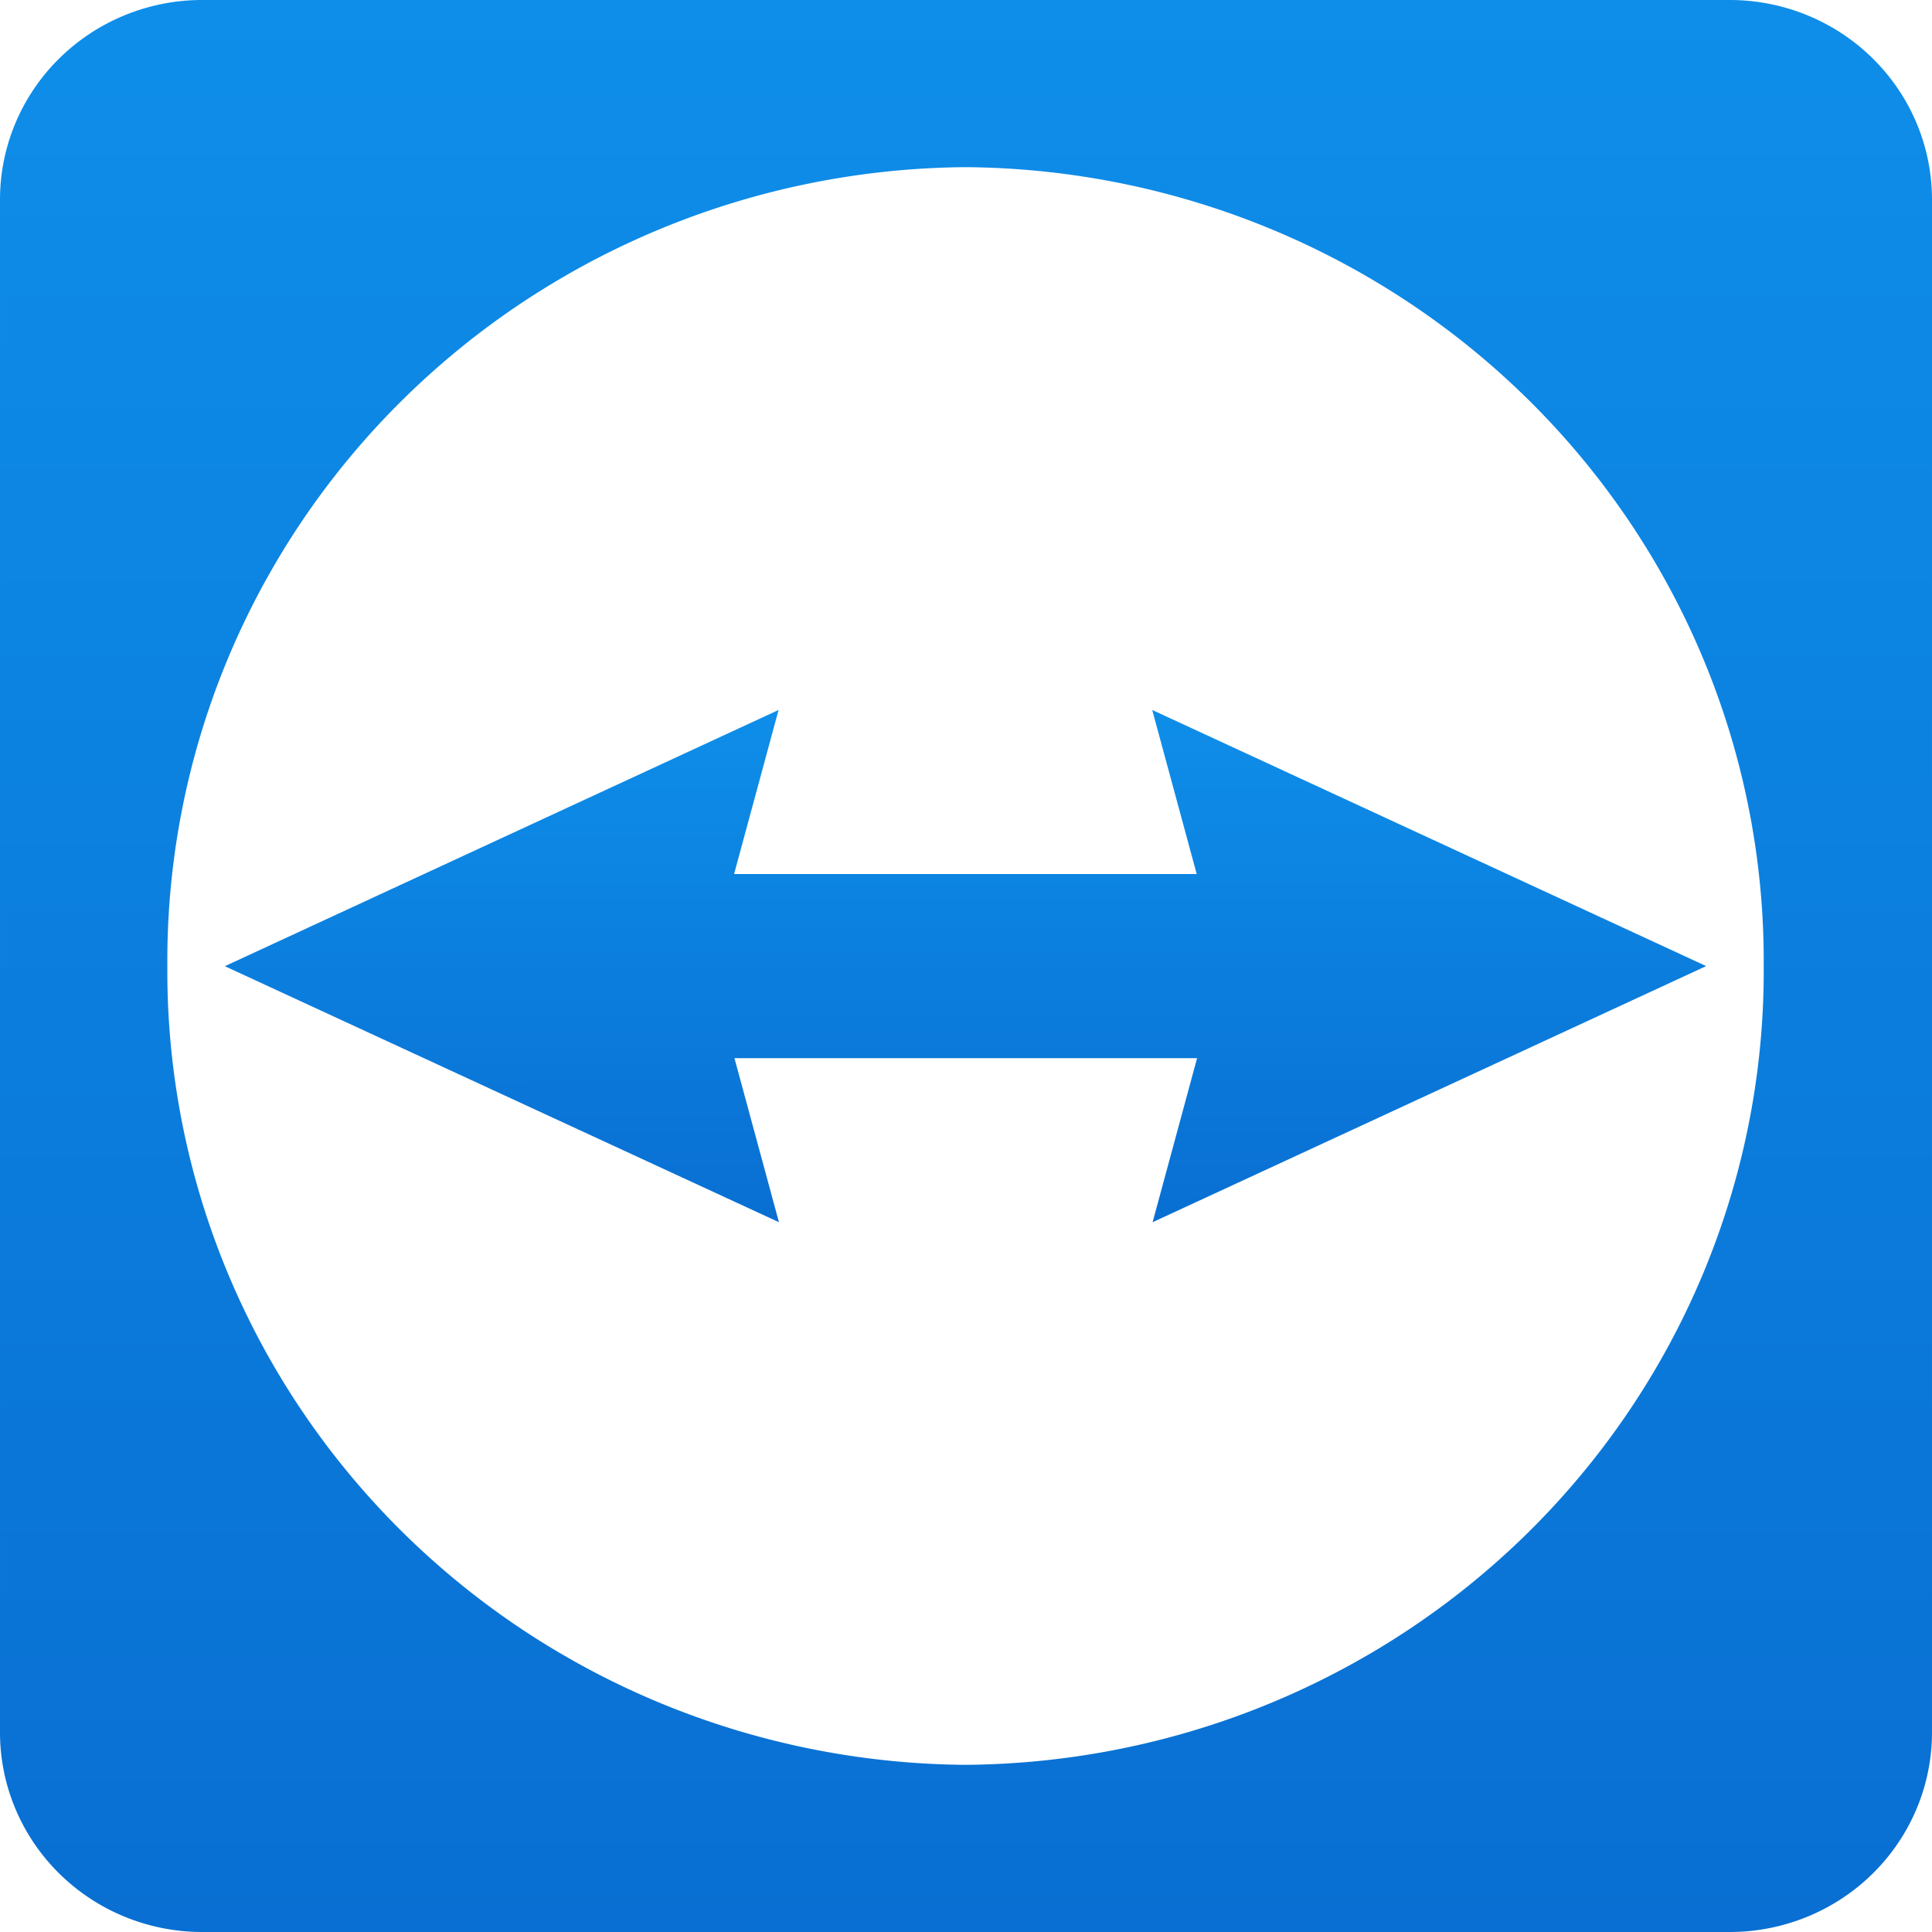
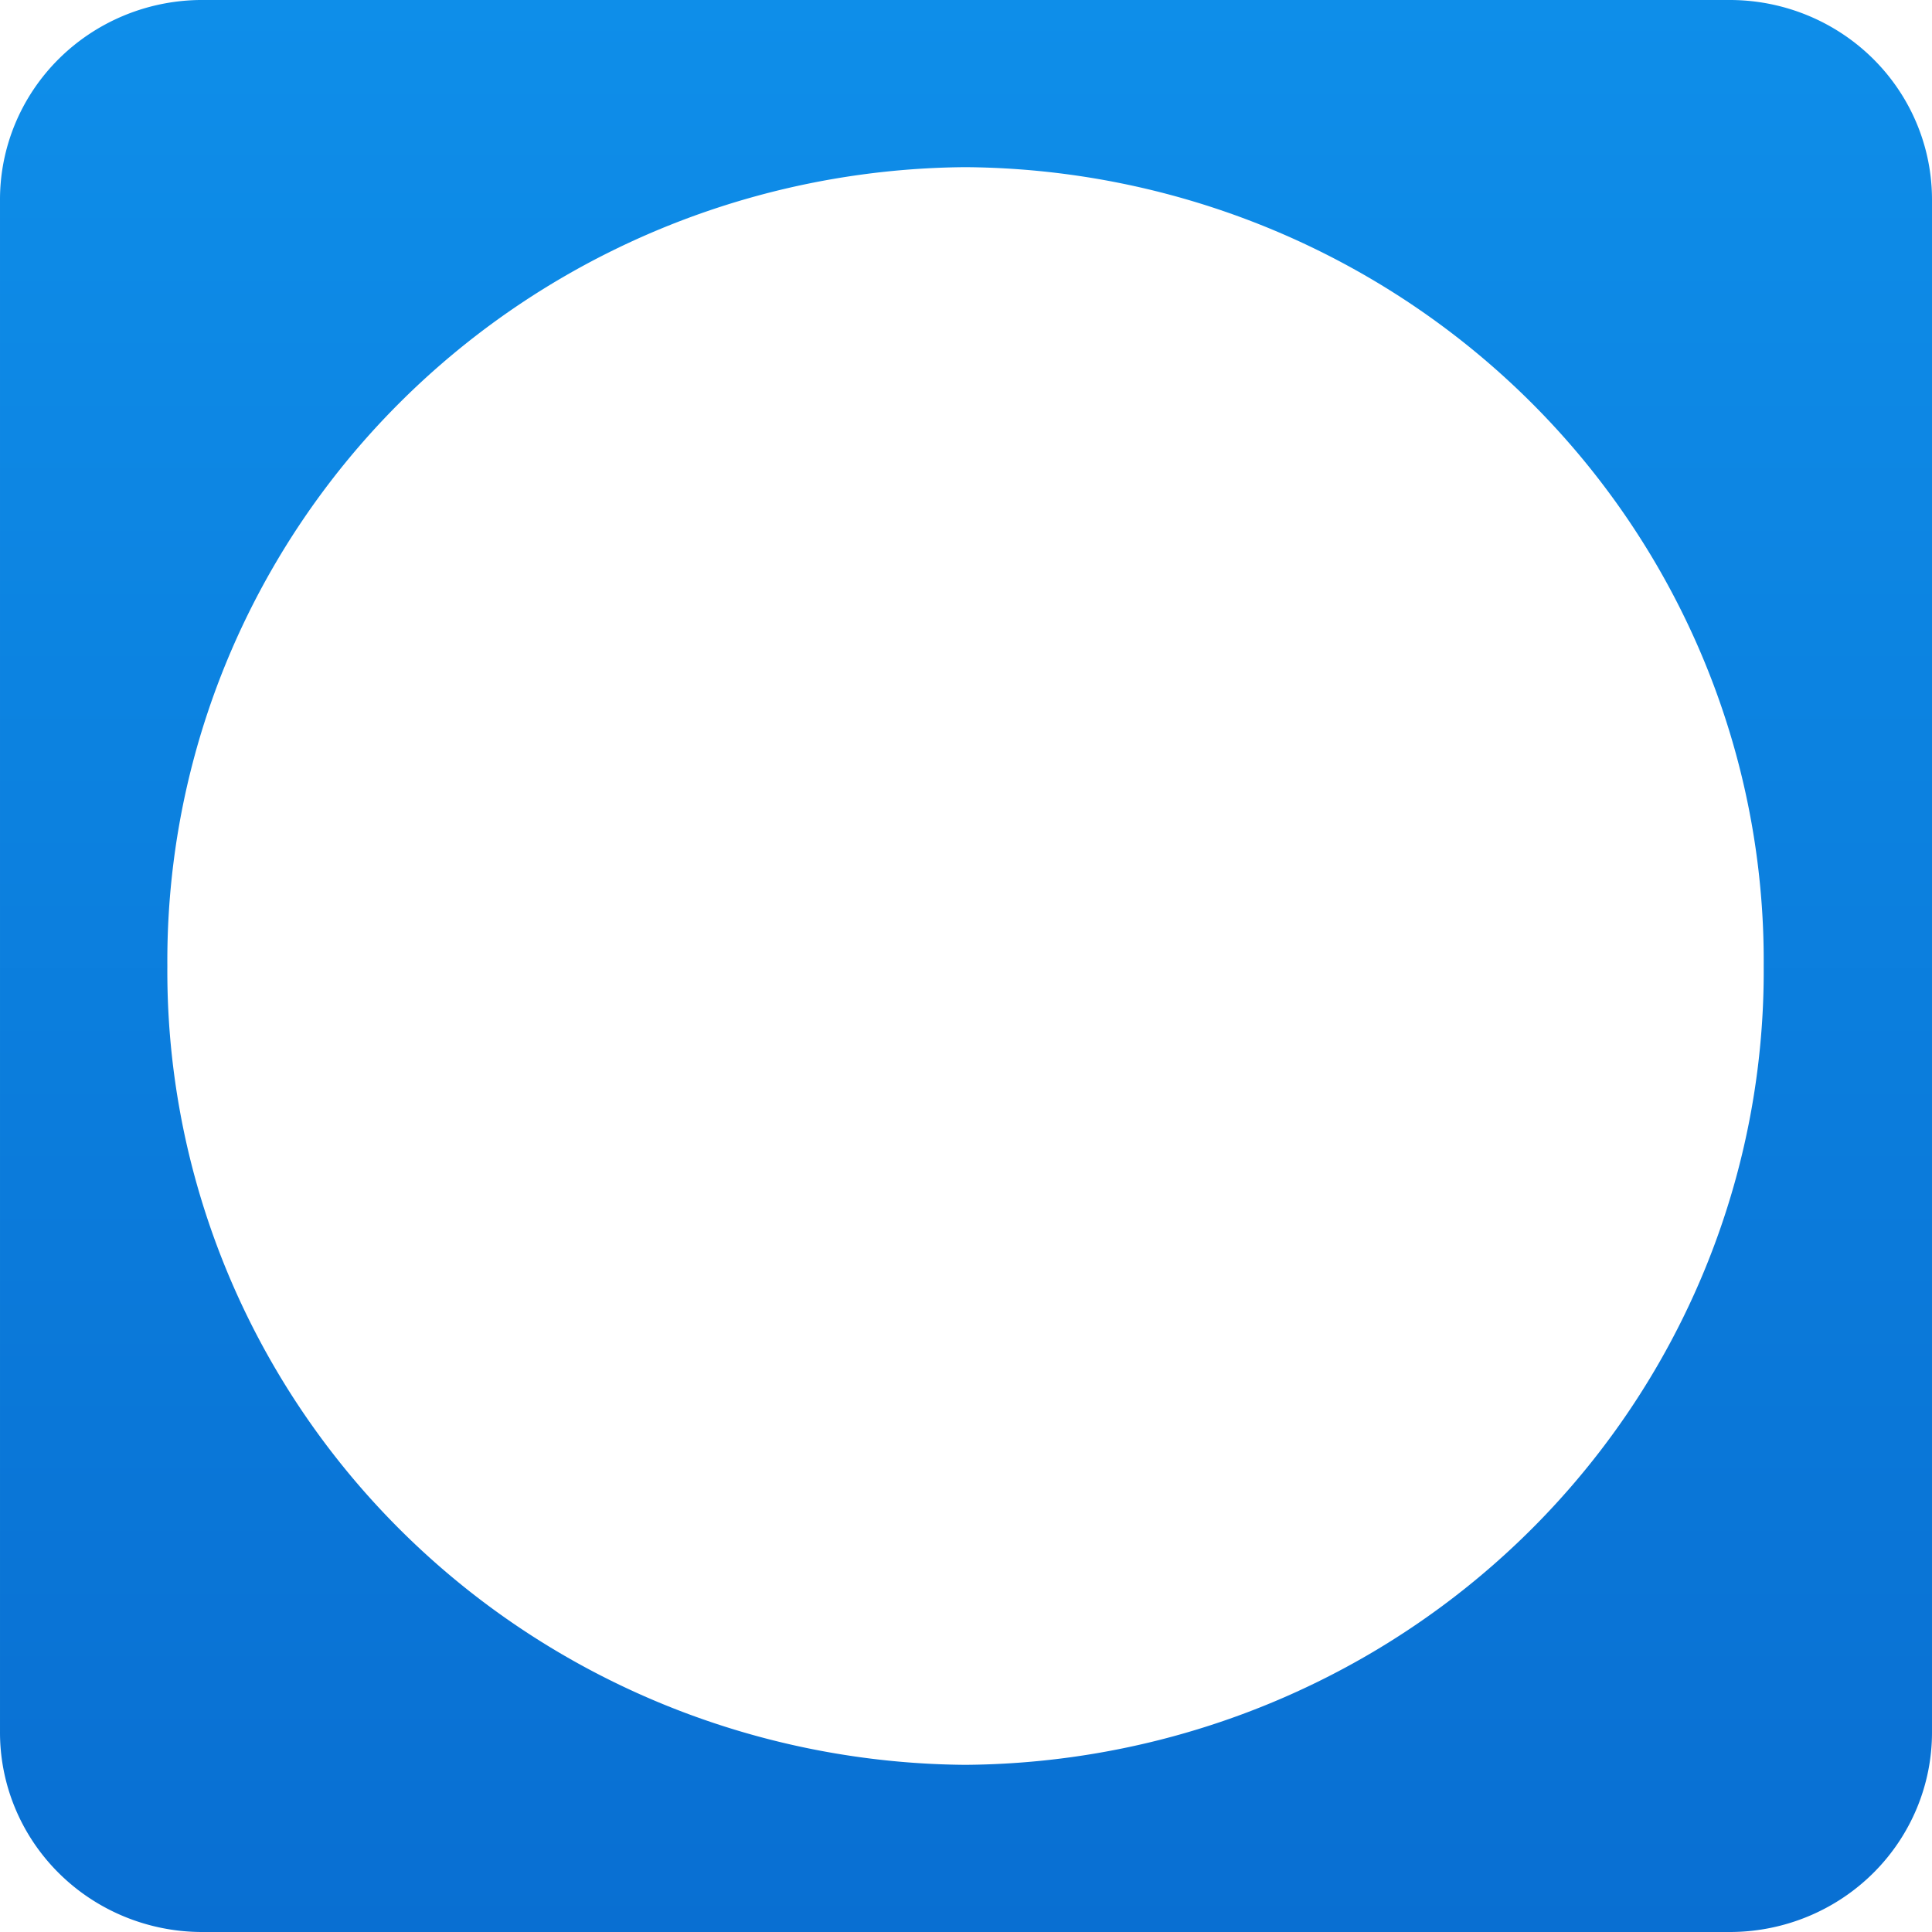
<svg xmlns="http://www.w3.org/2000/svg" width="1024.002" height="1024">
  <defs>
    <linearGradient x1="511.61" y1="1026.9" x2="511.61" gradientUnits="userSpaceOnUse" y2="-.324" id="a" gradientTransform="translate(.001)">
      <stop offset="0" stop-color="#096fd2" />
      <stop offset="1" stop-color="#0e8ee9" />
    </linearGradient>
    <linearGradient x1="412.95" y1="648.08" x2="412.86" gradientUnits="userSpaceOnUse" y2="376.45" id="b" gradientTransform="translate(.001)">
      <stop offset="0" stop-color="#096fd2" />
      <stop offset="1" stop-color="#0e8ee9" />
    </linearGradient>
  </defs>
-   <path d="M917.001 0h-811.2A107.2 105.8 0 0 0 .001 106.3v811.4a107.2 105.8 0 0 0 106.4 106.3h811.2a107.2 105.8 0 0 0 106.4-106.3V106.3a107.2 105.8 0 0 0-107-106.3zm-405.4 935.4A426.2 420.6 0 0 1 88.701 512a426.2 420.6 0 0 1 422.9-423.4 426.2 420.6 0 0 1 423.2 423.4 426.2 420.6 0 0 1-423.2 423.4z" class="cls-1" fill="url(#a)" />
-   <path d="M904.201 512l-293.5-135.7 23.58 86.95h-245.2l23.58-86.95-293.5 135.8 293.7 135.7-23.58-86.95h245.2l-23.58 86.95 293.3-135.7" class="cls-1" fill="url(#b)" />
+   <path d="M917.001 0h-811.2A107.2 105.8 0 0 0 .001 106.3v811.4a107.2 105.8 0 0 0 106.4 106.3h811.2a107.2 105.8 0 0 0 106.4-106.3V106.3a107.2 105.8 0 0 0-107-106.3m-405.4 935.4A426.2 420.6 0 0 1 88.701 512a426.2 420.6 0 0 1 422.9-423.4 426.2 420.6 0 0 1 423.2 423.4 426.2 420.6 0 0 1-423.2 423.4z" class="cls-1" fill="url(#a)" />
</svg>